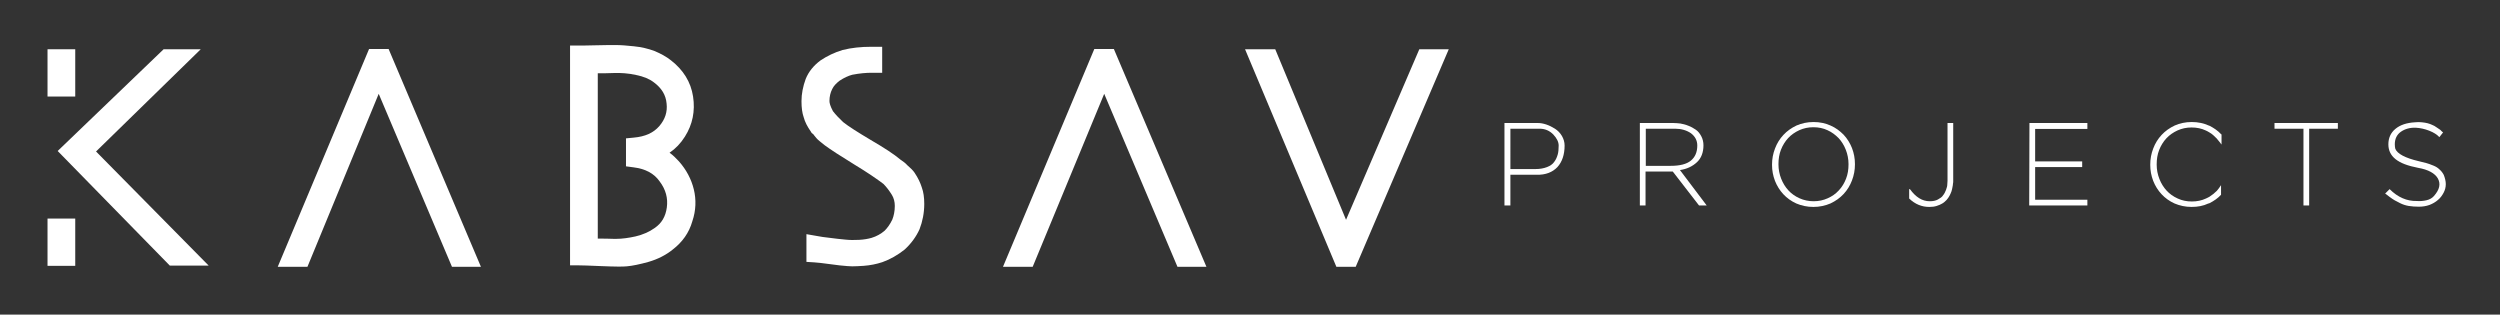
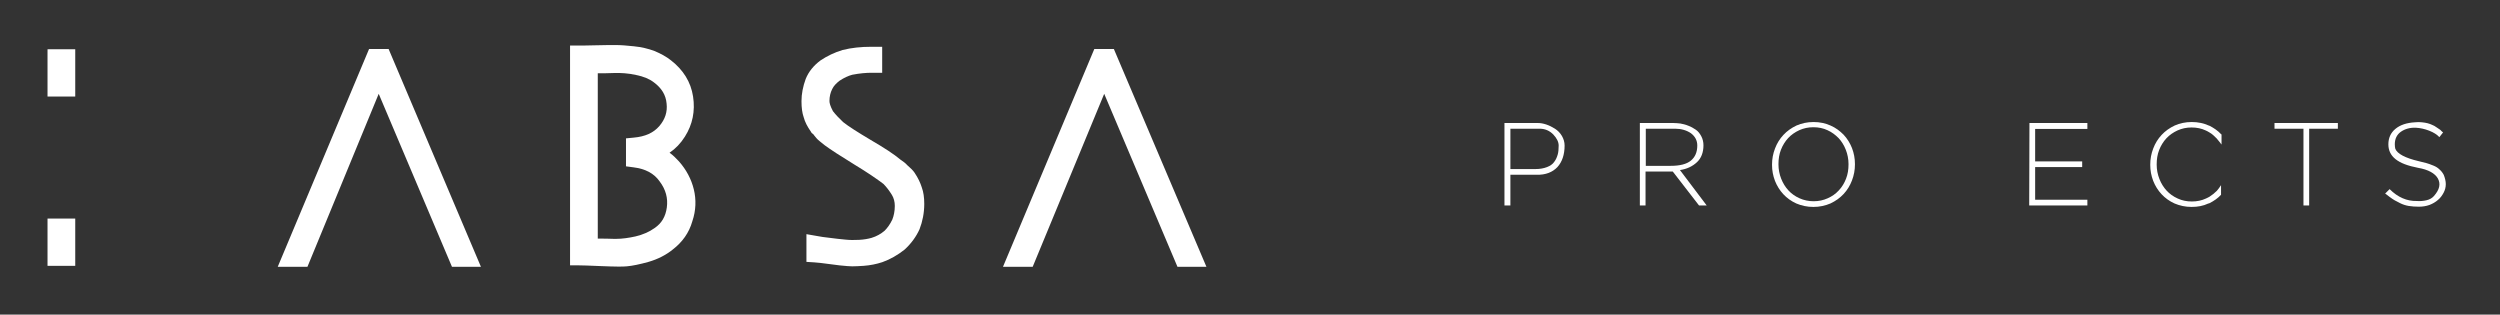
<svg xmlns="http://www.w3.org/2000/svg" version="1.1" id="Layer_1" x="0px" y="0px" viewBox="0 0 1010 127.1" style="enable-background:new 0 0 1010 127.1;" xml:space="preserve">
  <rect x="0" y="0" width="1010" height="127.1" fill="#333333" stroke="none" />
  <style type="text/css">
	.st0{fill:#FFFFFF;}
</style>
  <g>
    <path class="st0" d="M607.8,83V49.7h1.9h0.4h11.3c1,0,2.1,0.2,3.3,0.6c1.2,0.4,2.4,1,3.5,1.7c1.1,0.7,2.1,1.7,2.8,2.9   c0.7,1.2,1.1,2.5,1.1,3.9c0,3.7-1,6.6-2.9,8.7c-2,2.1-4.8,3.2-8.4,3.1h-10.6V83H607.8z M610.3,68.3h10c1.9,0,3.4-0.3,4.7-0.8   c1.3-0.5,2.3-1.2,2.9-2.1c0.7-0.9,1.1-1.9,1.4-2.9c0.3-1,0.4-2.3,0.4-3.7c0-1.4-0.7-2.9-2.2-4.5c-1.5-1.5-3.3-2.3-5.5-2.3h-11.8   v7.1V68.3z" />
    <path class="st0" d="M662.5,83V49.7h1.9h0.4h11.3c0.9,0,1.8,0.1,2.8,0.2c1,0.2,2,0.4,3.2,0.9c1.1,0.4,2.1,1,3,1.6   c0.9,0.6,1.6,1.5,2.2,2.6c0.6,1.1,0.9,2.4,0.9,3.7c0,2.9-0.9,5.2-2.6,6.8c-1.8,1.7-4.1,2.8-6.9,3.2L689.5,83h-3.1l-10.6-13.7   c0,0-0.1,0-0.2,0s-0.2,0-0.2,0h-10.6V83H662.5z M664.9,67h10c3.8,0,6.5-0.7,8.2-2.1c1.7-1.4,2.6-3.4,2.6-6.1c0-2.1-0.9-3.7-2.6-5   c-1.8-1.2-3.9-1.8-6.4-1.8h-11.8v7.1V67z" />
    <path class="st0" d="M732.6,83.6c-2.5,0-4.8-0.5-6.9-1.4c-2-0.9-3.8-2.2-5.2-3.7c-1.5-1.6-2.6-3.4-3.4-5.4   c-0.8-2.1-1.2-4.2-1.2-6.5v-0.1c0-2.3,0.4-4.4,1.2-6.5c0.8-2.1,1.9-3.9,3.4-5.5s3.2-2.8,5.3-3.8c2.1-0.9,4.3-1.4,6.9-1.4   c2.5,0,4.8,0.5,6.8,1.4c2.1,0.9,3.8,2.2,5.3,3.7c1.5,1.6,2.6,3.4,3.4,5.4c0.8,2.1,1.2,4.2,1.2,6.5c0,0,0,0.1,0,0.1   c0,2.3-0.4,4.4-1.2,6.5c-0.8,2.1-1.9,3.9-3.4,5.5c-1.5,1.6-3.2,2.8-5.3,3.8C737.4,83.1,735.1,83.6,732.6,83.6z M732.7,81.3   c2.1,0,3.9-0.4,5.7-1.2s3.2-1.8,4.5-3.2s2.2-2.9,2.9-4.7c0.7-1.8,1-3.7,1-5.8v-0.1c0-2.1-0.4-4-1.1-5.8c-0.7-1.8-1.7-3.4-2.9-4.7   c-1.3-1.3-2.7-2.4-4.5-3.2c-1.7-0.8-3.6-1.2-5.7-1.2c-2.1,0-3.9,0.4-5.7,1.2c-1.7,0.8-3.2,1.8-4.5,3.2c-1.2,1.3-2.2,2.9-2.9,4.7   c-0.7,1.8-1,3.7-1,5.8v0.1c0,2.1,0.4,4,1.1,5.8c0.7,1.8,1.7,3.4,2.9,4.7c1.2,1.3,2.7,2.4,4.5,3.2C728.8,80.9,730.7,81.3,732.7,81.3   z" />
-     <path class="st0" d="M771.6,76.4c2.4,3.3,5,4.9,8,4.9c1.3,0,2.4-0.2,3.3-0.7c0.9-0.5,1.7-1,2.1-1.7c0.5-0.6,0.9-1.4,1.2-2.2   c0.3-0.9,0.5-1.5,0.5-2.1c0-0.5,0.1-1.1,0.1-1.6v-0.4V49.7h2.3v23.2v0.3c0,0.3,0,0.6-0.1,1c0,0.4-0.1,0.9-0.2,1.4   c-0.1,0.5-0.2,1.1-0.4,1.7c-0.2,0.6-0.5,1.2-0.8,1.8c-0.3,0.6-0.7,1.1-1.2,1.7c-0.5,0.5-1,1-1.7,1.4c-0.6,0.4-1.4,0.7-2.3,1   s-1.9,0.4-3,0.4c-3,0-5.7-1.1-8.1-3.4V76.4z" />
    <path class="st0" d="M822.2,80.7h16.6h4.5V83h-23.5l0.1-33.3h23.4v2.4h-21.1v9.8v1.5v1.8h16.6h2.4v2.3h-17.7h-1.3V80.7z" />
    <path class="st0" d="M897.5,54.4v4c-0.4-0.6-1.1-1.4-2-2.5c-0.9-0.9-1.8-1.8-2.9-2.4c-0.5-0.3-1-0.6-1.5-0.8   c-1.7-0.8-3.6-1.2-5.7-1.2c-2.1,0-3.9,0.4-5.7,1.2c-1.7,0.8-3.2,1.8-4.5,3.2c-1.2,1.3-2.2,2.9-2.9,4.7c-0.7,1.8-1,3.7-1,5.8v0.1   c0,2.1,0.4,4,1.1,5.8c0.7,1.8,1.7,3.4,2.9,4.7c1.2,1.3,2.7,2.4,4.5,3.2c1.7,0.8,3.6,1.2,5.7,1.2s4-0.4,5.7-1.2   c0.5-0.2,1-0.5,1.4-0.7c1.1-0.7,2.1-1.5,3-2.4c0.6-0.7,1.2-1.5,1.7-2.3v3.9c-1.3,1.4-2.9,2.5-4.7,3.4c-0.1,0.1-0.3,0.1-0.4,0.1   c-2.1,1-4.3,1.4-6.8,1.4c-2.5,0-4.8-0.5-6.9-1.4c-2-0.9-3.8-2.2-5.2-3.7c-1.5-1.6-2.6-3.4-3.4-5.4c-0.8-2.1-1.2-4.2-1.2-6.5v-0.1   c0-2.3,0.4-4.4,1.2-6.5c0.8-2.1,1.9-3.9,3.4-5.5s3.2-2.8,5.3-3.8c2.1-0.9,4.3-1.4,6.9-1.4c2.5,0,4.8,0.5,6.8,1.4   c0.1,0,0.2,0.1,0.3,0.1c1.8,0.9,3.4,2,4.7,3.4C897.4,54.2,897.5,54.3,897.5,54.4z" />
    <path class="st0" d="M932.9,83h-2.3V52h-11.7v-2.3h11.7h2.3h11.6V52h-11.6V83z" />
    <path class="st0" d="M977.1,65.1c0.1,0,1.2,0.3,3.2,0.8c0.7,0.2,1.6,0.5,2.8,1c1,0.4,1.8,0.9,2.5,1.6c0.7,0.6,1.3,1.4,1.7,2.2   c0.5,1.3,0.8,2.5,0.8,3.7c0,1.2-0.3,2.4-0.9,3.5s-1.3,2.1-2.3,2.9c-0.9,0.8-2.1,1.5-3.4,2c-1.4,0.5-2.8,0.7-4.3,0.7   c-1.5,0-2.8-0.1-4.1-0.3c-1.2-0.2-2.4-0.6-3.4-1.1c-1-0.5-1.8-0.9-2.3-1.2s-1.3-0.8-2.2-1.5c-0.9-0.7-1.4-1.1-1.6-1.2l1.8-1.8   c3.3,3.3,7,4.9,11,4.8c1.3,0.1,2.6,0,3.9-0.3c1.3-0.3,2.3-0.9,3-1.7c2.3-2.6,2.8-4.9,1.6-7.1c-1.2-2.1-3.9-3.6-8-4.3   c-4.1-0.8-7.1-1.9-9.1-3.5c-2-1.6-2.9-3.6-2.9-6c0-2.5,0.9-4.6,2.8-6.2c1.9-1.6,4.5-2.5,8-2.7c0.9-0.1,1.9-0.1,2.7,0   c0.9,0.1,1.7,0.2,2.4,0.4c0.7,0.2,1.3,0.4,1.9,0.7c0.5,0.2,1.1,0.5,1.6,0.9c0.5,0.3,0.9,0.6,1.2,0.8c0.3,0.2,0.6,0.4,0.9,0.8   c0.4,0.3,0.6,0.5,0.6,0.5l-1.5,1.9c-0.9-1-2.3-1.9-4.1-2.6c-1.8-0.7-3.6-1.1-5.4-1.2c-2.4-0.1-4.4,0.5-6,1.6   c-1.6,1.1-2.5,2.8-2.5,5.1c0,0.8,0.1,1.4,0.2,1.8C968.5,62.1,971.6,63.8,977.1,65.1z" />
  </g>
  <g>
-     <polygon class="st0" points="81.1,19.9 66.1,19.9 23.3,61 68.6,107.3 84.3,107.3 38.8,61.2  " />
    <rect x="19.2" y="88.3" class="st0" width="11.2" height="19.1" />
    <rect x="19.2" y="19.9" class="st0" width="11.2" height="19.1" />
    <polygon class="st0" points="112.2,107.8 124.2,107.8 153,37.9 182.6,107.8 194.3,107.8 157,19.8 149.1,19.8  " />
    <path class="st0" d="M280.3,76.5c-1-4.1-3-7.9-6-11.3c-1.2-1.3-2.4-2.5-3.8-3.5c2.5-1.7,4.5-3.8,6.2-6.5c3.1-4.9,4.2-10.3,3.3-16.2   c-0.9-5.9-4-10.8-8.9-14.6c-2-1.6-4.3-2.8-6.7-3.8c-2.4-0.9-5.2-1.6-8.3-1.9c-2.8-0.3-5.3-0.5-7.3-0.5c-1.9,0-4.6,0-8.2,0.1   c-3.4,0.1-5.8,0.1-6.9,0.1h-3.4v69.8v4.8v14.2h3.4c1.4,0,4.4,0.1,9,0.3c2.8,0.1,5.1,0.2,6.9,0.2c1.5,0,2.7,0,3.6-0.1   c2.3-0.2,5.2-0.8,8.8-1.8c3.8-1.1,7.1-2.8,9.8-5c3.9-3,6.6-6.8,7.9-11.4C281.2,85,281.3,80.6,280.3,76.5z M269.4,83.8   c-0.5,3.7-2.1,6.4-4.9,8.3c-2.2,1.6-4.8,2.7-7.7,3.4c-2.7,0.6-5.4,1-7.9,1l-0.9,0c-2.1-0.1-4.3-0.1-6.5-0.1v-3.4v-4.8V29.6   c2.2,0,4.4,0,6.5-0.1c2.8-0.1,5.9,0.1,9,0.8c3,0.6,5.4,1.6,7.2,3c3.1,2.3,4.8,5.1,5.1,8.5c0.4,3.4-0.6,6.4-2.9,9.1   c-2.4,2.8-5.8,4.3-10.4,4.7l-3.1,0.3v11.3l3,0.4c4.8,0.6,8.3,2.4,10.6,5.7C269,76.6,269.9,80.1,269.4,83.8z" />
    <path class="st0" d="M369.5,69.8c-0.6-0.9-1.6-1.9-3-3.1c-0.6-0.7-1.5-1.4-2.7-2.2c-2.6-2.2-6.6-4.8-12.1-8   c-5.2-3.1-9-5.5-11.1-7.2c-1.7-1.6-3.1-3.1-4.1-4.4c-1.1-2.1-1.4-3.3-1.4-4.1c0-1.8,0.4-3.4,1.1-4.8c0.6-1.3,1.7-2.4,3-3.4   c1.8-1.2,3.6-2,5.1-2.4c3.1-0.6,5.7-0.8,7.7-0.8h4.4V18.9h-4.4c-4.2,0-8,0.4-11.6,1.3c-3.3,1-6.2,2.4-8.9,4.2c-2.7,2-4.8,4.5-6,7.5   c-1.1,3-1.7,6-1.7,9c0,2.7,0.3,4.8,0.9,6.5c0.5,1.9,1.5,3.8,2.9,5.8l0.3,0.5l0.5,0.4c0.2,0.1,0.4,0.4,0.6,0.7   c0.6,0.8,1.1,1.3,1.4,1.6c0.1,0.1,1,0.9,2.8,2.3c2.3,1.7,6.3,4.3,12,7.8c5.3,3.2,9.2,5.9,11.7,7.8c1.3,1.3,2.4,2.8,3.4,4.4   c0.8,1.3,1.2,2.8,1.2,4.5c0,2.1-0.4,4-1,5.5c-0.9,1.9-2,3.4-3.1,4.5c-1.5,1.3-3.3,2.3-5.3,2.9c-1.4,0.4-3.1,0.7-5,0.8   c-1.9,0.1-3.8,0.1-5.6-0.1c-2-0.2-4.1-0.4-6.2-0.7c-2.1-0.2-3.9-0.5-5.5-0.8l-4-0.7v11.2l3.2,0.2c1.3,0.1,3.4,0.3,6.2,0.7   c3,0.4,5.3,0.7,7.1,0.8c0.6,0,1.3,0.1,2,0.1c1.4,0,2.9-0.1,4.6-0.2c2.7-0.2,5.2-0.7,7.6-1.5c3.1-1.1,6.1-2.8,9-5.1   c2.6-2.4,4.6-5.1,6-8.2c1.2-3.1,1.9-6.6,1.9-10.2c0-2.6-0.3-4.8-1-6.7C371.8,73.8,370.9,71.9,369.5,69.8z" />
    <polygon class="st0" points="405.2,107.8 417.2,107.8 446.1,37.9 475.7,107.8 487.4,107.8 450,19.8 442.1,19.8  " />
-     <polygon class="st0" points="573.4,19.9 543.8,88.8 515.2,19.9 503,19.9 539.9,107.8 547.7,107.8 585.3,19.9  " />
  </g>
</svg>